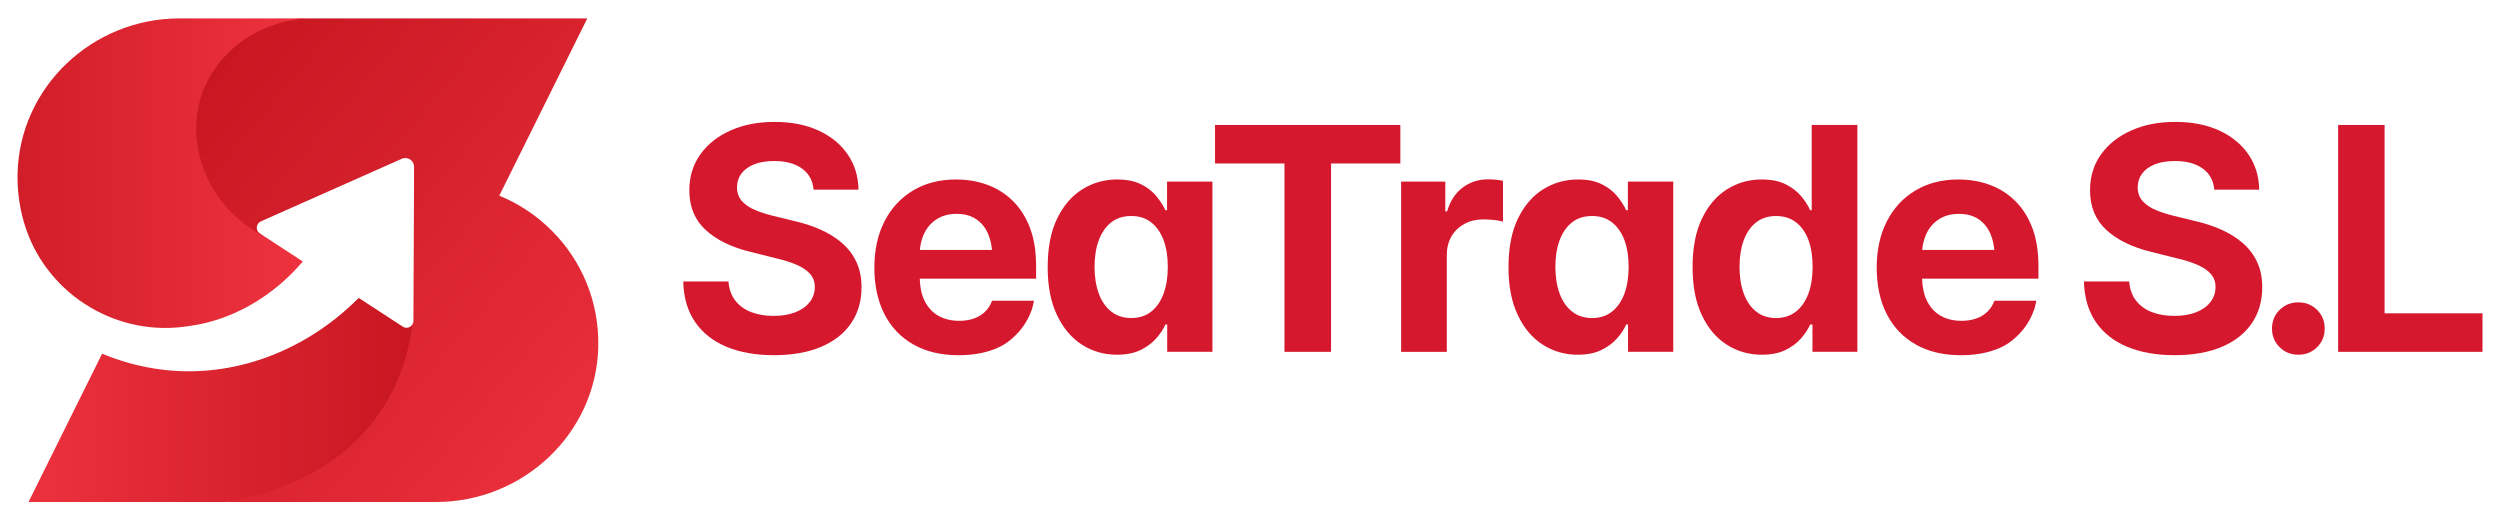
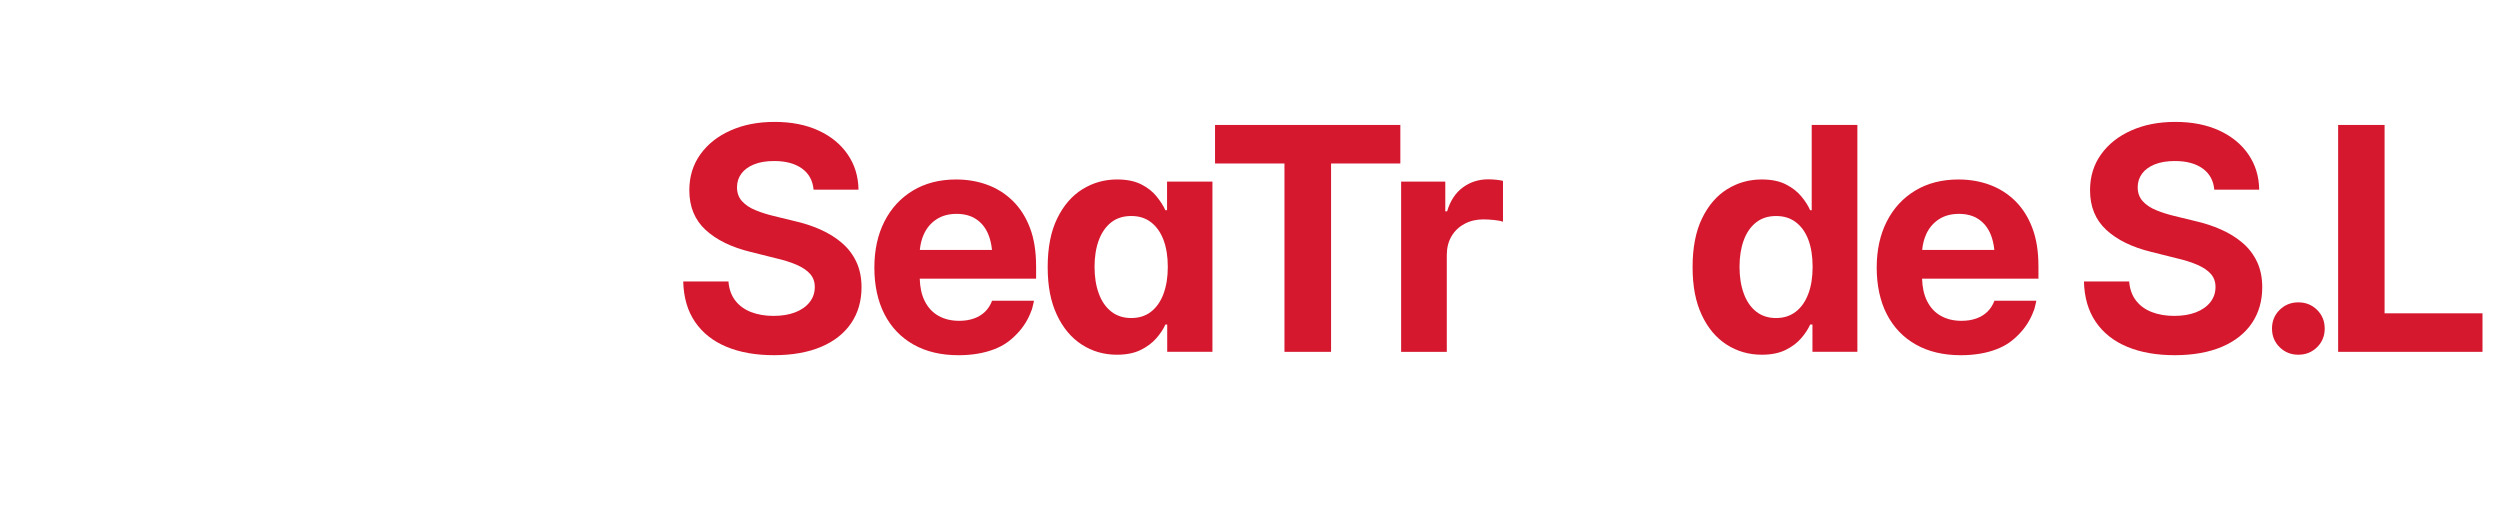
<svg xmlns="http://www.w3.org/2000/svg" xmlns:xlink="http://www.w3.org/1999/xlink" id="Layer_1" data-name="Layer 1" viewBox="0 0 1440 299.75">
  <defs>
    <style> .cls-1 { fill: url(#linear-gradient); } .cls-1, .cls-2, .cls-3, .cls-4 { stroke-width: 0px; } .cls-2 { fill: #d6182f; } .cls-3 { fill: url(#linear-gradient-2); } .cls-4 { fill: url(#linear-gradient-3); } </style>
    <linearGradient id="linear-gradient" x1="382.6" y1="274.46" x2="40.71" y2="-13.06" gradientUnits="userSpaceOnUse">
      <stop offset="0" stop-color="#ee333f" />
      <stop offset="1" stop-color="#be0f1a" />
    </linearGradient>
    <linearGradient id="linear-gradient-2" x1="179.65" y1="99.75" x2="-108.3" y2="99.75" xlink:href="#linear-gradient" />
    <linearGradient id="linear-gradient-3" x1="2.55" y1="230.38" x2="300.14" y2="230.38" gradientUnits="userSpaceOnUse">
      <stop offset="0" stop-color="#ee333f" />
      <stop offset=".97" stop-color="#bf101b" />
      <stop offset="1" stop-color="#be0f1a" />
    </linearGradient>
  </defs>
  <g>
-     <path class="cls-1" d="M344.61,199.87c-1.23,49.97-43.41,89.28-93.41,89.28h-120.6c15.68-5.01,47.8-17.72,75.23-48.79,17.41-19.73,26.66-39.75,31.62-53.39.42-.6.69-1.35.69-2.16l.03-9.13.3-69.73.03-9.88c.03-3.62-3.71-6.08-7.07-4.61l-81.17,36.05c-2.87,1.29-3.2,5.27-.54,6.98l2.64,1.74c-34.82-11.09-54.01-47.58-44.62-79.96,8.34-28.75,37.61-45.67,69.62-45.67h160.92l-50.69,102.12c11.38,4.61,21.62,11.53,30.18,20.09,17.1,17.04,27.48,40.87,26.83,67.06Z" />
-     <path class="cls-3" d="M152.37,136.22l22.04,14.4c-16.47,19.43-39.76,33.62-64.97,37.1-.15.03-.33.06-.51.06-40.54,6.74-80.72-17.19-93.98-56.05-3.32-9.85-5.06-20.39-4.85-31.41C11.12,50.18,53.21,10.6,103.36,10.6h74.01c-27.99,1.44-52.21,18.71-60.87,43.17-10.69,30.15,3.92,66.35,35.87,82.45Z" />
-     <path class="cls-4" d="M237.46,186.97c-3.11,26.56-19.73,86.35-106.85,102.18H16.42l42.39-85.42c19.01,7.87,39.7,11.5,60.78,9.67,21.11-1.83,41.2-8.8,59.01-19.67,10.15-6.17,19.55-13.65,28.02-22.13l25.36,16.53c1.95,1.29,4.37.6,5.48-1.17Z" />
-   </g>
+     </g>
  <g>
    <g>
      <path class="cls-2" d="M485.03,139.99c-3.57-3.07-7.72-5.66-12.46-7.76-4.74-2.11-9.85-3.77-15.35-5l-11.84-2.89c-3.63-.88-7.05-1.97-10.26-3.29-3.22-1.32-5.79-3.04-7.72-5.18-1.93-2.13-2.89-4.81-2.89-8.03,0-2.92.83-5.53,2.5-7.81s4.11-4.06,7.32-5.35c3.21-1.29,7.07-1.93,11.58-1.93,6.66,0,12,1.43,16,4.3,4.01,2.87,6.24,6.93,6.71,12.19h25.88c-.12-7.66-2.19-14.43-6.23-20.3-4.03-5.88-9.65-10.47-16.84-13.77-7.19-3.3-15.61-4.96-25.26-4.96s-17.91,1.64-25.31,4.91c-7.4,3.28-13.22,7.86-17.45,13.77s-6.36,12.8-6.36,20.7c0,9.47,3.13,17.09,9.39,22.85,6.26,5.76,14.91,9.98,25.96,12.67l14.38,3.6c4.79,1.11,8.86,2.4,12.19,3.86,3.33,1.46,5.89,3.2,7.67,5.22s2.68,4.52,2.68,7.5c0,3.33-.99,6.26-2.98,8.77s-4.75,4.46-8.29,5.83c-3.54,1.37-7.7,2.06-12.5,2.06s-9.1-.73-12.89-2.19c-3.8-1.46-6.84-3.67-9.12-6.62s-3.6-6.62-3.95-11.01h-26.05c.23,9.24,2.51,17.02,6.84,23.33,4.33,6.32,10.36,11.08,18.11,14.3s16.85,4.82,27.32,4.82,19.64-1.61,27.19-4.82,13.3-7.76,17.28-13.64c3.98-5.88,5.96-12.76,5.96-20.66,0-5.5-.98-10.35-2.94-14.56s-4.72-7.85-8.29-10.92Z" />
      <path class="cls-2" d="M672.22,121.09h-.96c-1.17-2.57-2.88-5.25-5.13-8.03-2.25-2.78-5.22-5.09-8.9-6.93-3.68-1.84-8.27-2.76-13.77-2.76-7.25,0-13.9,1.87-19.95,5.61-6.05,3.74-10.91,9.36-14.56,16.84-3.66,7.48-5.48,16.81-5.48,27.98s1.77,20.07,5.31,27.59c3.53,7.51,8.32,13.22,14.34,17.1,6.02,3.89,12.78,5.83,20.26,5.83,5.38,0,9.91-.91,13.6-2.72s6.7-4.05,9.03-6.71c2.34-2.66,4.09-5.31,5.26-7.94h1.05v15.7h26.05v-98.06h-26.14v16.49ZM670.2,169.2c-1.64,4.41-4.02,7.85-7.15,10.31-3.13,2.45-6.94,3.68-11.45,3.68s-8.42-1.26-11.58-3.77-5.54-5.99-7.15-10.44c-1.61-4.44-2.41-9.53-2.41-15.26s.8-10.88,2.41-15.26c1.61-4.39,3.98-7.82,7.1-10.31s7-3.73,11.62-3.73,8.32,1.21,11.45,3.64,5.51,5.82,7.15,10.17,2.46,9.52,2.46,15.48-.82,11.07-2.46,15.48Z" />
      <polygon class="cls-2" points="699.86 94.17 739.85 94.17 739.85 202.66 766.69 202.66 766.69 94.17 806.6 94.17 806.6 71.97 699.86 71.97 699.86 94.17" />
      <path class="cls-2" d="M857.22,103.29c-5.5,0-10.37,1.55-14.6,4.65-4.24,3.1-7.27,7.69-9.08,13.77h-1.05v-17.1h-25.44v98.06h26.31v-55.78c0-4.09.89-7.67,2.68-10.74,1.78-3.07,4.28-5.47,7.5-7.19,3.21-1.73,6.81-2.59,10.79-2.59,1.99,0,4.09.12,6.31.35s3.92.56,5.09.96v-23.51c-1.17-.29-2.54-.51-4.12-.66-1.58-.14-3.04-.22-4.38-.22Z" />
-       <path class="cls-2" d="M937.65,121.09h-.96c-1.17-2.57-2.88-5.25-5.13-8.03-2.25-2.78-5.22-5.09-8.9-6.93-3.68-1.84-8.27-2.76-13.77-2.76-7.25,0-13.9,1.87-19.95,5.61-6.05,3.74-10.91,9.36-14.56,16.84-3.66,7.48-5.48,16.81-5.48,27.98s1.77,20.07,5.31,27.59c3.53,7.51,8.32,13.22,14.34,17.1,6.02,3.89,12.78,5.83,20.26,5.83,5.38,0,9.91-.91,13.6-2.72,3.68-1.81,6.7-4.05,9.03-6.71,2.34-2.66,4.09-5.31,5.26-7.94h1.05v15.7h26.05v-98.06h-26.14v16.49ZM935.64,169.2c-1.64,4.41-4.02,7.85-7.15,10.31-3.13,2.45-6.94,3.68-11.45,3.68s-8.42-1.26-11.58-3.77-5.54-5.99-7.15-10.44c-1.61-4.44-2.41-9.53-2.41-15.26s.8-10.88,2.41-15.26c1.61-4.39,3.98-7.82,7.1-10.31s7-3.73,11.62-3.73,8.32,1.21,11.45,3.64,5.51,5.82,7.15,10.17,2.46,9.52,2.46,15.48-.82,11.07-2.46,15.48Z" />
      <path class="cls-2" d="M1043.53,121.09h-.88c-1.11-2.57-2.81-5.23-5.09-7.98-2.28-2.75-5.26-5.06-8.95-6.93-3.68-1.87-8.3-2.81-13.86-2.81-7.25,0-13.89,1.87-19.91,5.61-6.02,3.74-10.85,9.36-14.47,16.84-3.63,7.48-5.44,16.81-5.44,27.98s1.75,20.07,5.26,27.59,8.29,13.22,14.34,17.1c6.05,3.89,12.82,5.83,20.31,5.83,5.38,0,9.91-.91,13.6-2.72,3.68-1.81,6.68-4.05,8.99-6.71,2.31-2.66,4.05-5.31,5.22-7.94h1.32v15.7h25.88V71.97h-26.31v49.12ZM1041.6,169.2c-1.64,4.41-4.03,7.85-7.19,10.31-3.16,2.45-6.96,3.68-11.4,3.68s-8.41-1.26-11.53-3.77-5.5-5.99-7.1-10.44c-1.61-4.44-2.41-9.53-2.41-15.26s.79-10.79,2.37-15.17c1.58-4.39,3.93-7.84,7.06-10.35s7-3.77,11.62-3.77,8.33,1.21,11.49,3.64c3.16,2.43,5.54,5.82,7.15,10.17,1.61,4.36,2.41,9.52,2.41,15.48s-.82,11.07-2.46,15.48Z" />
      <path class="cls-2" d="M1291.83,139.99c-3.57-3.07-7.72-5.66-12.46-7.76-4.74-2.11-9.85-3.77-15.35-5l-11.84-2.89c-3.63-.88-7.05-1.97-10.26-3.29-3.22-1.32-5.79-3.04-7.72-5.18-1.93-2.13-2.89-4.81-2.89-8.03,0-2.92.83-5.53,2.5-7.81,1.67-2.28,4.11-4.06,7.32-5.35,3.22-1.29,7.08-1.93,11.58-1.93,6.67,0,12,1.43,16.01,4.3,4,2.87,6.24,6.93,6.71,12.19h25.87c-.12-7.66-2.19-14.43-6.22-20.3-4.03-5.88-9.65-10.47-16.84-13.77-7.19-3.3-15.61-4.96-25.26-4.96s-17.91,1.64-25.31,4.91c-7.4,3.28-13.22,7.86-17.45,13.77-4.24,5.91-6.36,12.8-6.36,20.7,0,9.47,3.13,17.09,9.39,22.85,6.25,5.76,14.91,9.98,25.96,12.67l14.38,3.6c4.79,1.11,8.86,2.4,12.19,3.86,3.33,1.46,5.89,3.2,7.67,5.22,1.78,2.02,2.68,4.52,2.68,7.5,0,3.33-1,6.26-2.98,8.77-1.99,2.51-4.75,4.46-8.29,5.83s-7.7,2.06-12.5,2.06-9.09-.73-12.89-2.19-6.84-3.67-9.12-6.62-3.6-6.62-3.95-11.01h-26.05c.23,9.24,2.51,17.02,6.84,23.33,4.32,6.32,10.36,11.08,18.11,14.3s16.86,4.82,27.32,4.82,19.65-1.61,27.19-4.82,13.3-7.76,17.28-13.64c3.97-5.88,5.96-12.76,5.96-20.66,0-5.5-.98-10.35-2.94-14.56s-4.72-7.85-8.29-10.92Z" />
-       <path class="cls-2" d="M1323.85,174.16c-4.27,0-7.86,1.45-10.79,4.34-2.93,2.89-4.39,6.48-4.39,10.74s1.46,7.85,4.39,10.74c2.92,2.89,6.52,4.34,10.79,4.34s7.86-1.45,10.79-4.34,4.39-6.47,4.39-10.74-1.46-7.85-4.39-10.74c-2.92-2.89-6.52-4.34-10.79-4.34Z" />
+       <path class="cls-2" d="M1323.85,174.16c-4.27,0-7.86,1.45-10.79,4.34-2.93,2.89-4.39,6.48-4.39,10.74s1.46,7.85,4.39,10.74c2.92,2.89,6.52,4.34,10.79,4.34s7.86-1.45,10.79-4.34,4.39-6.47,4.39-10.74-1.46-7.85-4.39-10.74c-2.92-2.89-6.52-4.34-10.79-4.34" />
      <polygon class="cls-2" points="1373.52 180.47 1373.52 71.97 1346.77 71.97 1346.77 202.66 1429.92 202.66 1429.92 180.47 1373.52 180.47" />
    </g>
    <path class="cls-2" d="M1174.13,153.11c0-8.42-1.18-15.73-3.55-21.93-2.37-6.2-5.66-11.36-9.87-15.48-4.21-4.12-9.09-7.21-14.65-9.25-5.56-2.05-11.55-3.07-17.98-3.07-9.53,0-17.84,2.14-24.91,6.4-7.08,4.27-12.54,10.21-16.4,17.81-3.86,7.6-5.79,16.46-5.79,26.58s1.94,19.3,5.83,26.84c3.89,7.54,9.46,13.36,16.71,17.45,7.25,4.09,15.88,6.14,25.88,6.14,7.66,0,14.43-1.11,20.31-3.33,5.88-2.22,9.54-4.97,13.46-9.03,3.57-3.7,6.5-8.33,8.2-13.19.06-.08.13-.16.16-.25.13-.34.25-.74.37-1.16,0,0,0,0,0,0h0c.57-1.97,1.02-4.43,1.02-4.43h-24.12c-.94,2.51-2.3,4.63-4.08,6.36s-3.93,3.02-6.45,3.9c-2.51.88-5.32,1.32-8.42,1.32-4.56,0-8.55-.96-11.97-2.89-3.42-1.93-6.08-4.82-7.98-8.68-1.72-3.49-2.62-7.75-2.78-12.72h67.03v-7.37ZM1107.18,143.98c.3-3.32,1.07-6.35,2.31-9.08,1.64-3.6,4.05-6.45,7.24-8.55,3.19-2.11,7.06-3.16,11.62-3.16s8.29,1.04,11.36,3.11c3.07,2.08,5.38,5,6.93,8.77,1.08,2.64,1.77,5.62,2.09,8.9h-41.55Z" />
    <path class="cls-2" d="M596.78,153.11c0-8.42-1.18-15.73-3.55-21.93s-5.66-11.36-9.87-15.48c-4.21-4.12-9.09-7.21-14.65-9.25-5.56-2.05-11.55-3.07-17.98-3.07-9.53,0-17.84,2.14-24.91,6.4-7.08,4.27-12.54,10.21-16.4,17.81-3.86,7.6-5.79,16.46-5.79,26.58s1.94,19.3,5.83,26.84c3.89,7.54,9.46,13.36,16.71,17.45,7.25,4.09,15.88,6.14,25.88,6.14,7.66,0,14.43-1.11,20.31-3.33s9.54-4.97,13.46-9.03c3.57-3.7,6.5-8.33,8.2-13.19.06-.08.13-.16.16-.25.13-.34.25-.74.37-1.16,0,0,0,0,0,0h0c.57-1.97,1.02-4.43,1.02-4.43h-24.12c-.94,2.51-2.3,4.63-4.08,6.36s-3.93,3.02-6.45,3.9-5.32,1.32-8.42,1.32c-4.56,0-8.55-.96-11.97-2.89-3.42-1.93-6.08-4.82-7.98-8.68-1.72-3.49-2.62-7.75-2.78-12.72h67.03v-7.37ZM529.83,143.98c.3-3.32,1.07-6.35,2.31-9.08,1.64-3.6,4.05-6.45,7.24-8.55s7.06-3.16,11.62-3.16,8.29,1.04,11.36,3.11,5.38,5,6.93,8.77c1.08,2.64,1.77,5.62,2.09,8.9h-41.55Z" />
  </g>
</svg>